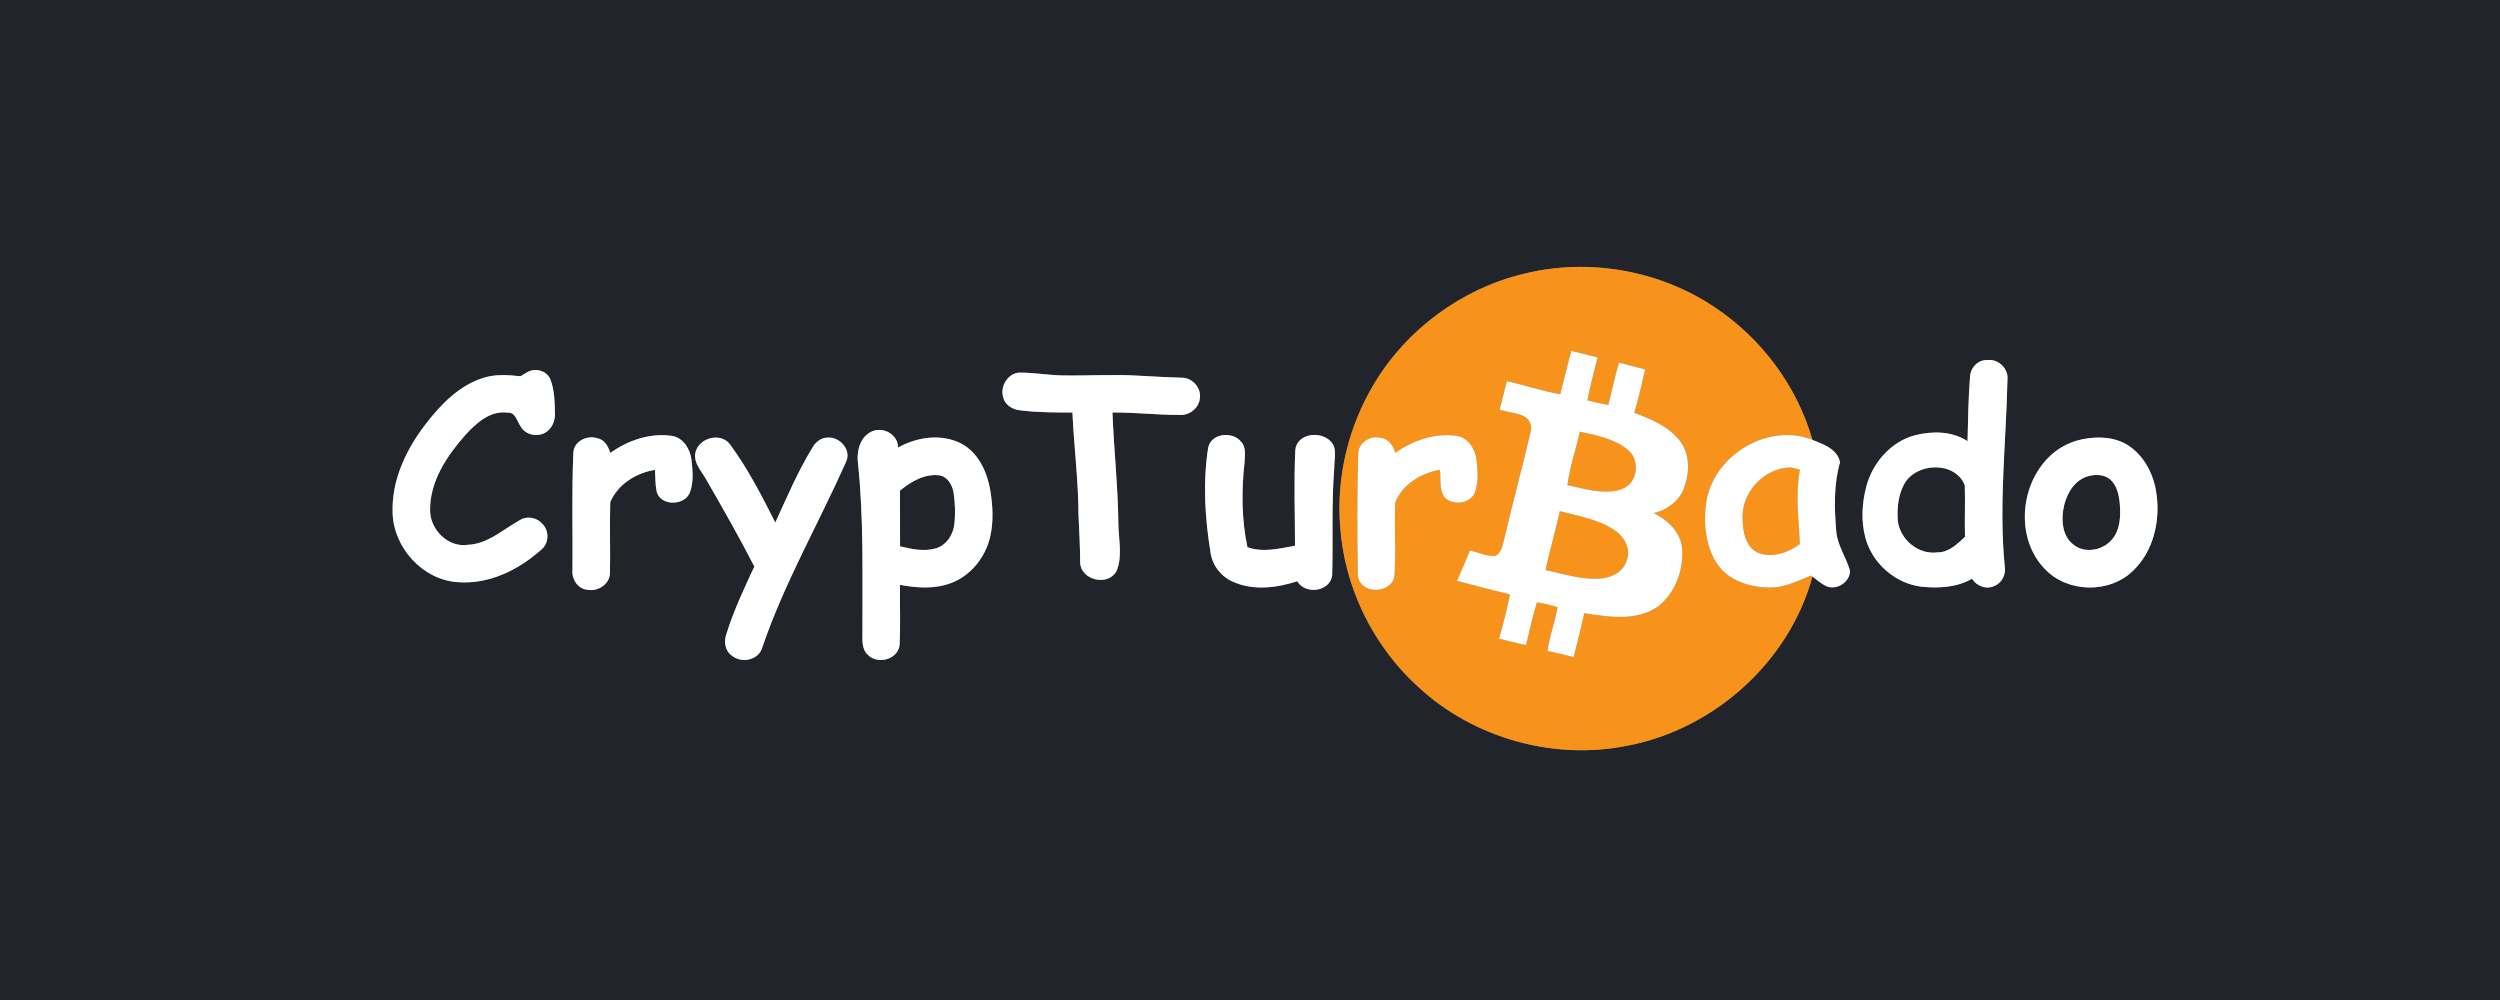
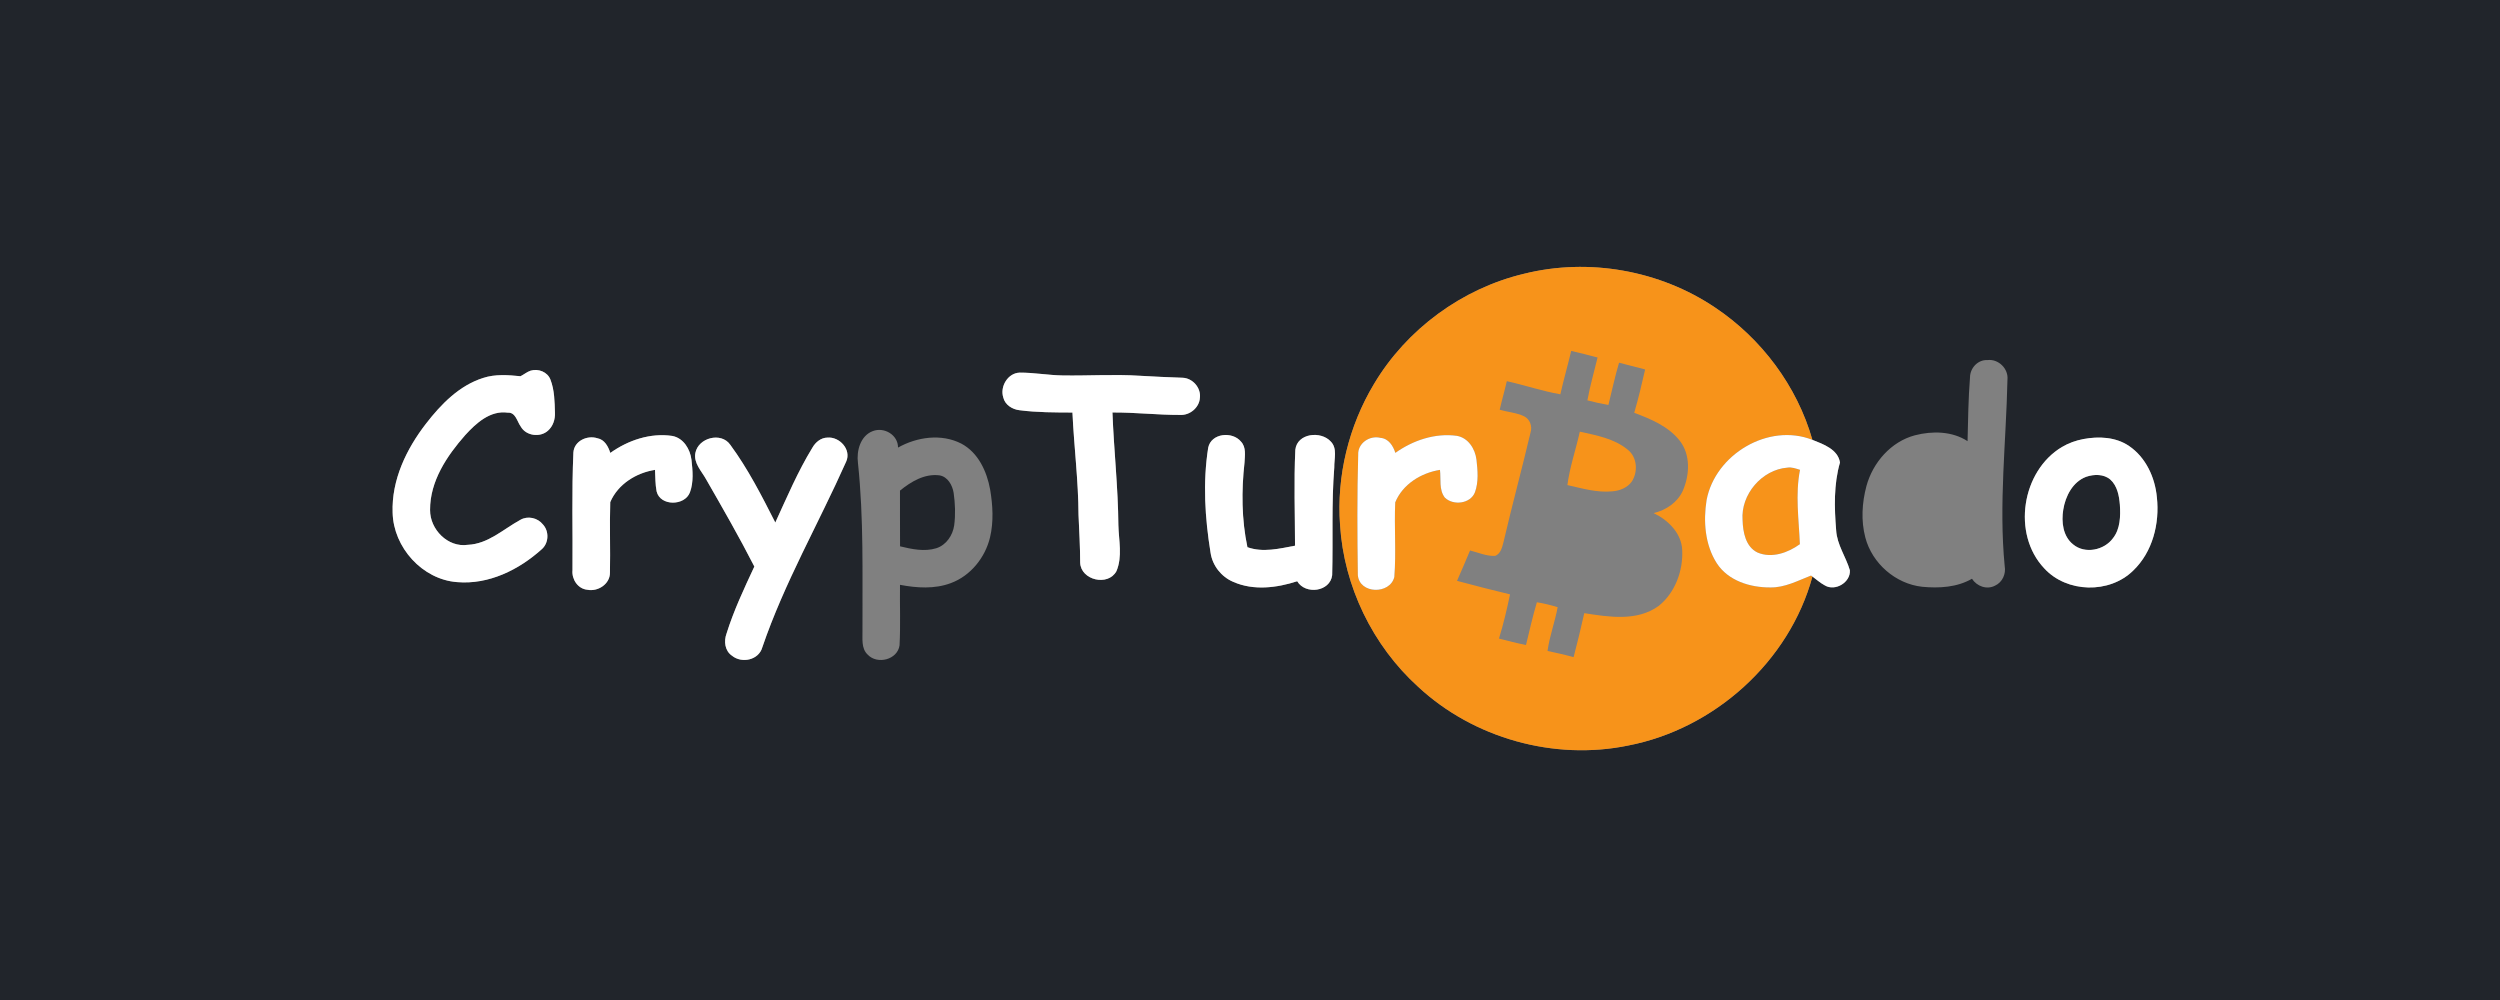
<svg xmlns="http://www.w3.org/2000/svg" width="1000pt" height="400pt" viewBox="0 0 1000 400" version="1.1">
  <rect x="0" y="0" width="1000" height="400" fill="#808080" stroke="none" />
  <g id="#21252bff">
    <path fill="#21252b" opacity="1.00" d=" M 0.00 0.00 L 1000.00 0.00 L 1000.00 400.00 L 0.00 400.00 L 0.00 0.00 M 609.61 109.51 C 584.78 115.43 562.63 131.69 549.57 153.64 C 539.49 170.46 534.59 190.39 536.02 209.97 C 537.54 234.51 549.06 258.24 567.28 274.74 C 589.41 295.30 621.63 304.32 651.22 298.22 C 685.73 291.57 715.72 264.67 724.97 230.62 C 726.61 231.82 728.14 233.21 729.95 234.17 C 734.08 236.65 740.28 232.94 739.95 228.11 C 738.36 222.69 734.79 217.89 734.46 212.10 C 733.73 203.07 733.46 193.75 735.99 185.00 C 735.16 179.71 729.31 177.67 724.96 175.94 C 718.83 154.43 704.62 135.44 686.06 123.03 C 663.95 108.13 635.48 103.05 609.61 109.51 M 788.00 150.97 C 787.33 159.45 787.23 167.96 787.02 176.46 C 780.84 172.44 772.91 172.32 765.96 174.12 C 756.38 176.66 749.12 185.03 746.57 194.43 C 744.80 201.10 744.36 208.28 746.13 215.00 C 748.83 225.34 758.21 233.54 768.86 234.71 C 775.59 235.35 782.80 234.97 788.79 231.50 C 790.73 234.53 794.75 236.01 798.05 234.24 C 800.97 232.90 802.45 229.56 801.88 226.45 C 799.47 201.63 802.46 176.77 802.98 151.94 C 803.47 147.52 799.40 143.48 794.98 144.03 C 791.13 143.83 788.02 147.22 788.00 150.97 M 212.24 148.27 C 210.77 148.76 209.57 149.81 208.20 150.49 C 203.23 149.99 198.09 149.59 193.26 151.18 C 183.69 154.20 176.40 161.70 170.41 169.45 C 162.56 179.59 156.59 191.96 157.05 205.06 C 157.35 218.92 168.91 231.83 182.88 232.85 C 195.46 233.92 207.56 227.94 216.70 219.69 C 219.54 217.22 219.71 212.53 217.18 209.79 C 215.07 207.11 211.06 206.19 208.09 207.97 C 201.31 211.67 195.26 217.58 187.11 217.93 C 179.15 219.11 171.96 211.75 172.03 203.99 C 171.96 192.48 178.75 182.37 186.08 174.05 C 190.43 169.28 196.07 164.09 203.08 165.06 C 206.27 164.85 206.80 168.58 208.29 170.60 C 210.38 174.37 216.03 175.11 219.18 172.28 C 221.22 170.49 222.11 167.72 221.98 165.06 C 221.85 160.65 221.80 156.07 220.20 151.90 C 219.04 148.77 215.33 147.33 212.24 148.27 M 401.29 158.93 C 401.97 161.92 404.91 163.77 407.82 164.09 C 414.83 165.00 421.92 164.98 428.98 165.01 C 429.60 178.68 431.36 192.29 431.41 205.99 C 431.68 212.35 432.06 218.71 432.07 225.09 C 432.32 232.05 443.21 234.66 446.57 228.48 C 449.06 222.64 447.49 216.15 447.35 210.04 C 447.24 194.99 445.54 180.02 444.98 164.99 C 454.02 164.93 463.03 166.00 472.07 165.97 C 475.96 166.17 479.75 163.03 479.96 159.09 C 480.44 155.08 477.02 151.24 473.03 151.10 C 467.33 150.87 461.63 150.68 455.94 150.31 C 445.64 149.63 435.32 150.36 425.01 150.18 C 419.29 150.08 413.62 149.03 407.90 149.05 C 403.17 149.18 399.93 154.57 401.29 158.93 M 343.18 185.16 C 345.54 207.38 344.91 229.76 344.99 252.07 C 345.08 255.38 344.39 259.36 347.10 261.88 C 350.94 265.93 359.01 263.89 359.82 258.14 C 360.25 250.09 359.88 242.00 360.00 233.93 C 366.71 235.20 373.86 235.69 380.37 233.23 C 388.24 230.31 394.07 223.04 396.01 214.96 C 397.50 208.70 397.12 202.13 396.06 195.83 C 394.75 188.58 391.30 181.03 384.52 177.44 C 376.57 173.36 366.79 174.77 359.21 179.03 C 359.25 173.97 353.65 170.67 349.09 172.45 C 344.15 174.33 342.55 180.36 343.18 185.16 M 244.12 181.17 C 243.30 178.61 241.84 175.82 238.93 175.29 C 234.86 173.99 229.66 176.40 229.36 180.97 C 228.65 196.65 229.14 212.37 229.00 228.07 C 228.63 231.71 231.15 235.56 234.95 235.90 C 239.17 236.75 244.03 233.60 243.98 229.07 C 244.19 219.67 243.80 210.25 244.10 200.85 C 247.16 193.67 254.46 189.13 262.00 187.95 C 262.18 190.83 262.08 193.74 262.65 196.58 C 264.11 202.54 273.93 202.43 275.98 196.92 C 277.50 192.79 277.07 188.21 276.59 183.92 C 276.07 179.67 273.43 175.25 268.95 174.38 C 260.20 173.06 251.22 176.09 244.12 181.17 M 483.28 179.07 C 481.09 192.97 481.97 207.20 484.22 221.05 C 484.95 226.21 488.53 230.75 493.33 232.76 C 501.40 236.33 510.71 235.16 518.88 232.50 C 522.17 238.00 532.06 236.72 532.87 230.07 C 533.25 215.72 532.56 201.33 533.71 187.00 C 533.62 183.57 535.04 179.38 532.32 176.62 C 528.36 172.24 518.86 173.27 518.13 179.91 C 517.52 192.69 518.00 205.49 518.01 218.28 C 511.79 219.45 505.15 221.11 498.97 218.88 C 496.63 207.80 496.55 196.31 497.80 185.07 C 497.94 182.25 498.54 178.92 496.40 176.65 C 492.95 172.43 484.48 173.24 483.28 179.07 M 278.15 181.17 C 277.36 185.22 280.60 188.39 282.40 191.65 C 289.03 203.20 295.68 214.76 301.74 226.62 C 297.65 235.39 293.50 244.19 290.61 253.44 C 289.48 256.49 289.92 260.33 292.78 262.27 C 296.68 265.50 303.51 264.06 304.93 258.92 C 313.72 233.13 327.43 209.43 338.48 184.61 C 340.62 179.84 335.83 174.62 330.98 175.04 C 328.38 175.07 326.22 176.87 324.98 179.04 C 319.14 188.56 314.78 198.89 310.12 209.02 C 304.69 198.33 299.22 187.57 292.10 177.90 C 288.44 172.67 279.33 175.11 278.15 181.17 M 833.36 175.62 C 830.35 176.19 827.43 177.23 824.80 178.79 C 808.67 188.38 804.70 213.61 817.69 227.33 C 826.68 237.19 843.80 237.60 853.28 228.23 C 861.06 220.78 863.90 209.39 862.75 198.91 C 862.01 190.98 858.34 182.95 851.61 178.39 C 846.30 174.77 839.49 174.47 833.36 175.62 Z" />
-     <path fill="#21252b" opacity="1.00" d=" M 761.71 193.59 C 766.47 184.93 782.01 184.34 785.91 194.07 C 786.14 200.95 785.81 207.84 786.00 214.72 C 782.93 217.58 779.60 220.96 775.09 220.94 C 767.40 222.08 759.87 215.77 759.12 208.16 C 758.76 203.22 759.28 197.99 761.71 193.59 Z" />
    <path fill="#21252b" opacity="1.00" d=" M 359.99 196.25 C 364.40 192.64 369.86 189.38 375.79 190.14 C 379.13 190.70 380.95 194.08 381.46 197.15 C 382.07 201.44 382.24 205.83 381.68 210.13 C 381.10 214.14 378.50 218.02 374.53 219.29 C 369.78 220.76 364.72 219.66 360.02 218.53 C 359.97 211.10 360.02 203.68 359.99 196.25 Z" />
    <path fill="#21252b" opacity="1.00" d=" M 834.51 190.70 C 837.63 189.65 841.52 189.56 844.15 191.84 C 846.94 194.37 847.66 198.34 847.95 201.93 C 848.23 206.47 848.14 211.51 845.21 215.26 C 841.70 220.11 833.98 221.72 829.24 217.76 C 825.14 214.49 824.50 208.73 825.30 203.88 C 826.16 198.47 829.09 192.70 834.51 190.70 Z" />
  </g>
  <g id="#f7931aff">
    <path fill="#f7931a" opacity="1.00" d=" M 609.61 109.51 C 635.48 103.05 663.95 108.13 686.06 123.03 C 704.62 135.44 718.83 154.43 724.96 175.94 C 707.41 169.00 686.09 181.77 682.64 200.00 C 681.28 208.50 681.98 217.88 686.70 225.28 C 691.25 232.32 700.05 235.01 708.05 234.98 C 713.87 235.11 719.11 232.27 724.40 230.22 L 724.97 230.62 C 715.72 264.67 685.73 291.57 651.22 298.22 C 621.63 304.32 589.41 295.30 567.28 274.74 C 549.06 258.24 537.54 234.51 536.02 209.97 C 534.59 190.39 539.49 170.46 549.57 153.64 C 562.63 131.69 584.78 115.43 609.61 109.51 M 624.14 157.72 C 616.89 156.46 609.90 154.05 602.72 152.47 C 601.86 156.31 600.74 160.07 599.88 163.90 C 603.10 164.83 606.54 165.06 609.60 166.49 C 611.98 167.65 613.01 170.54 612.21 173.02 C 608.76 187.67 604.80 202.19 601.40 216.85 C 600.85 218.92 600.32 221.43 598.10 222.35 C 594.61 222.54 591.34 221.00 588.02 220.19 C 586.35 224.27 584.56 228.30 582.81 232.34 C 589.85 234.26 596.92 236.02 604.01 237.75 C 602.77 243.70 601.38 249.62 599.59 255.43 C 603.17 256.36 606.76 257.28 610.40 258.00 C 611.79 252.29 613.08 246.55 614.75 240.91 C 617.57 241.34 620.33 242.04 623.06 242.88 C 621.98 248.78 619.83 254.43 619.01 260.38 C 622.50 261.13 625.99 261.90 629.44 262.86 C 630.97 257.02 632.40 251.16 633.71 245.26 C 643.52 246.82 654.87 248.63 663.47 242.37 C 670.06 237.11 673.31 228.25 672.88 219.96 C 672.58 213.22 667.20 207.99 661.44 205.23 C 666.41 204.08 670.98 201.01 673.14 196.28 C 675.89 189.94 676.32 181.80 671.79 176.15 C 667.26 170.47 660.30 167.60 653.69 165.12 C 655.37 159.39 656.73 153.59 658.06 147.78 C 654.58 146.88 651.10 145.98 647.62 145.08 C 645.96 150.65 644.78 156.35 643.36 161.98 C 640.53 161.50 637.73 160.87 634.96 160.14 C 636.01 154.36 637.65 148.71 639.03 143.00 C 635.53 142.03 631.99 141.22 628.48 140.36 C 627.12 146.17 625.43 151.89 624.14 157.72 M 558.14 181.15 C 557.26 178.33 555.41 175.39 552.17 175.14 C 547.87 174.04 543.06 177.30 543.28 181.89 C 542.82 197.93 542.92 214.00 543.14 230.05 C 543.77 237.66 555.98 237.88 557.73 230.81 C 558.51 220.90 557.65 210.89 558.09 200.95 C 561.05 193.69 568.45 189.15 575.99 187.95 C 576.45 191.63 575.51 195.92 577.94 199.05 C 581.28 202.31 588.15 201.54 589.96 196.95 C 591.50 192.80 591.07 188.19 590.59 183.88 C 590.06 179.56 587.29 175.10 582.71 174.33 C 574.03 173.14 565.18 176.13 558.14 181.15 Z" />
    <path fill="#f7931a" opacity="1.00" d=" M 631.93 172.66 C 638.57 174.14 645.69 175.41 651.08 179.87 C 654.91 182.87 655.27 188.75 652.69 192.66 C 650.93 195.10 647.91 196.29 645.00 196.53 C 638.86 197.15 632.88 195.36 626.96 194.03 C 627.90 186.75 630.36 179.81 631.93 172.66 Z" />
    <path fill="#f7931a" opacity="1.00" d=" M 697.03 208.05 C 696.24 197.82 704.74 187.84 714.97 187.05 C 716.70 186.78 718.37 187.43 720.01 187.93 C 718.06 197.76 719.55 207.77 719.95 217.67 C 715.19 221.11 708.75 223.43 703.04 221.03 C 698.24 218.74 697.17 212.85 697.03 208.05 Z" />
-     <path fill="#f7931a" opacity="1.00" d=" M 623.91 204.44 C 631.81 206.58 640.39 207.76 647.02 212.97 C 650.43 215.68 652.41 220.50 650.51 224.67 C 649.03 229.07 644.28 231.13 639.97 231.44 C 632.55 231.99 625.40 229.54 618.24 228.03 C 619.83 220.09 622.23 212.36 623.91 204.44 Z" />
  </g>
  <g id="#ffffffff">
-     <path fill="#ffffff" opacity="1.00" d=" M 624.14 157.72 C 625.43 151.89 627.12 146.17 628.48 140.36 C 631.99 141.22 635.53 142.03 639.03 143.00 C 637.65 148.71 636.01 154.36 634.96 160.14 C 637.73 160.87 640.53 161.50 643.36 161.98 C 644.78 156.35 645.96 150.65 647.62 145.08 C 651.10 145.98 654.58 146.88 658.06 147.78 C 656.73 153.59 655.37 159.39 653.69 165.12 C 660.30 167.60 667.26 170.47 671.79 176.15 C 676.32 181.80 675.89 189.94 673.14 196.28 C 670.98 201.01 666.41 204.08 661.44 205.23 C 667.20 207.99 672.58 213.22 672.88 219.96 C 673.31 228.25 670.06 237.11 663.47 242.37 C 654.87 248.63 643.52 246.82 633.71 245.26 C 632.40 251.16 630.97 257.02 629.44 262.86 C 625.99 261.90 622.50 261.13 619.01 260.38 C 619.83 254.43 621.98 248.78 623.06 242.88 C 620.33 242.04 617.57 241.34 614.75 240.91 C 613.08 246.55 611.79 252.29 610.40 258.00 C 606.76 257.28 603.17 256.36 599.59 255.43 C 601.38 249.62 602.77 243.70 604.01 237.75 C 596.92 236.02 589.85 234.26 582.81 232.34 C 584.56 228.30 586.35 224.27 588.02 220.19 C 591.34 221.00 594.61 222.54 598.10 222.35 C 600.32 221.43 600.85 218.92 601.40 216.85 C 604.80 202.19 608.76 187.67 612.21 173.02 C 613.01 170.54 611.98 167.65 609.60 166.49 C 606.54 165.06 603.10 164.83 599.88 163.90 C 600.74 160.07 601.86 156.31 602.72 152.47 C 609.90 154.05 616.89 156.46 624.14 157.72 M 631.93 172.66 C 630.36 179.81 627.90 186.75 626.96 194.03 C 632.88 195.36 638.86 197.15 645.00 196.53 C 647.91 196.29 650.93 195.10 652.69 192.66 C 655.27 188.75 654.91 182.87 651.08 179.87 C 645.69 175.41 638.57 174.14 631.93 172.66 M 623.91 204.44 C 622.23 212.36 619.83 220.09 618.24 228.03 C 625.40 229.54 632.55 231.99 639.97 231.44 C 644.28 231.13 649.03 229.07 650.51 224.67 C 652.41 220.50 650.43 215.68 647.02 212.97 C 640.39 207.76 631.81 206.58 623.91 204.44 Z" />
-     <path fill="#ffffff" opacity="1.00" d=" M 788.00 150.97 C 788.02 147.22 791.13 143.83 794.98 144.03 C 799.40 143.48 803.47 147.52 802.98 151.94 C 802.46 176.77 799.47 201.63 801.88 226.45 C 802.45 229.56 800.97 232.90 798.05 234.24 C 794.75 236.01 790.73 234.53 788.79 231.50 C 782.80 234.97 775.59 235.35 768.86 234.71 C 758.21 233.54 748.83 225.34 746.13 215.00 C 744.36 208.28 744.80 201.10 746.57 194.43 C 749.12 185.03 756.38 176.66 765.96 174.12 C 772.91 172.32 780.84 172.44 787.02 176.46 C 787.23 167.96 787.33 159.45 788.00 150.97 M 761.71 193.59 C 759.28 197.99 758.76 203.22 759.12 208.16 C 759.87 215.77 767.40 222.08 775.09 220.94 C 779.60 220.96 782.93 217.58 786.00 214.72 C 785.81 207.84 786.14 200.95 785.91 194.07 C 782.01 184.34 766.47 184.93 761.71 193.59 Z" />
    <path fill="#ffffff" opacity="1.00" d=" M 212.24 148.27 C 215.33 147.33 219.04 148.77 220.20 151.90 C 221.80 156.07 221.85 160.65 221.98 165.06 C 222.11 167.72 221.22 170.49 219.18 172.28 C 216.03 175.11 210.38 174.37 208.29 170.60 C 206.80 168.58 206.27 164.85 203.08 165.06 C 196.07 164.09 190.43 169.28 186.08 174.05 C 178.75 182.37 171.96 192.48 172.03 203.99 C 171.96 211.75 179.15 219.11 187.11 217.93 C 195.26 217.58 201.31 211.67 208.09 207.97 C 211.06 206.19 215.07 207.11 217.18 209.79 C 219.71 212.53 219.54 217.22 216.70 219.69 C 207.56 227.94 195.46 233.92 182.88 232.85 C 168.91 231.83 157.35 218.92 157.05 205.06 C 156.59 191.96 162.56 179.59 170.41 169.45 C 176.40 161.70 183.69 154.20 193.26 151.18 C 198.09 149.59 203.23 149.99 208.20 150.49 C 209.57 149.81 210.77 148.76 212.24 148.27 Z" />
    <path fill="#ffffff" opacity="1.00" d=" M 401.29 158.93 C 399.93 154.57 403.17 149.18 407.90 149.05 C 413.62 149.03 419.29 150.08 425.01 150.18 C 435.32 150.36 445.64 149.63 455.94 150.31 C 461.63 150.68 467.33 150.87 473.03 151.10 C 477.02 151.24 480.44 155.08 479.96 159.09 C 479.75 163.03 475.96 166.17 472.07 165.97 C 463.03 166.00 454.02 164.93 444.98 164.99 C 445.54 180.02 447.24 194.99 447.35 210.04 C 447.49 216.15 449.06 222.64 446.57 228.48 C 443.21 234.66 432.32 232.05 432.07 225.09 C 432.06 218.71 431.68 212.35 431.41 205.99 C 431.36 192.29 429.60 178.68 428.98 165.01 C 421.92 164.98 414.83 165.00 407.82 164.09 C 404.91 163.77 401.97 161.92 401.29 158.93 Z" />
-     <path fill="#ffffff" opacity="1.00" d=" M 343.18 185.16 C 342.55 180.36 344.15 174.33 349.09 172.45 C 353.65 170.67 359.25 173.97 359.21 179.03 C 366.79 174.77 376.57 173.36 384.52 177.44 C 391.30 181.03 394.75 188.58 396.06 195.83 C 397.12 202.13 397.50 208.70 396.01 214.96 C 394.07 223.04 388.24 230.31 380.37 233.23 C 373.86 235.69 366.71 235.20 360.00 233.93 C 359.88 242.00 360.25 250.09 359.82 258.14 C 359.01 263.89 350.94 265.93 347.10 261.88 C 344.39 259.36 345.08 255.38 344.99 252.07 C 344.91 229.76 345.54 207.38 343.18 185.16 M 359.99 196.25 C 360.02 203.68 359.97 211.10 360.02 218.53 C 364.72 219.66 369.78 220.76 374.53 219.29 C 378.50 218.02 381.10 214.14 381.68 210.13 C 382.24 205.83 382.07 201.44 381.46 197.15 C 380.95 194.08 379.13 190.70 375.79 190.14 C 369.86 189.38 364.40 192.64 359.99 196.25 Z" />
    <path fill="#ffffff" opacity="1.00" d=" M 244.12 181.17 C 251.22 176.09 260.20 173.06 268.95 174.38 C 273.43 175.25 276.07 179.67 276.59 183.92 C 277.07 188.21 277.50 192.79 275.98 196.92 C 273.93 202.43 264.11 202.54 262.65 196.58 C 262.08 193.74 262.18 190.83 262.00 187.95 C 254.46 189.13 247.16 193.67 244.10 200.85 C 243.80 210.25 244.19 219.67 243.98 229.07 C 244.03 233.60 239.17 236.75 234.95 235.90 C 231.15 235.56 228.63 231.71 229.00 228.07 C 229.14 212.37 228.65 196.65 229.36 180.97 C 229.66 176.40 234.86 173.99 238.93 175.29 C 241.84 175.82 243.30 178.61 244.12 181.17 Z" />
    <path fill="#ffffff" opacity="1.00" d=" M 483.28 179.07 C 484.48 173.24 492.95 172.43 496.40 176.65 C 498.54 178.92 497.94 182.25 497.80 185.07 C 496.55 196.31 496.63 207.80 498.97 218.88 C 505.15 221.11 511.79 219.45 518.01 218.28 C 518.00 205.49 517.52 192.69 518.13 179.91 C 518.86 173.27 528.36 172.24 532.32 176.62 C 535.04 179.38 533.62 183.57 533.71 187.00 C 532.56 201.33 533.25 215.72 532.87 230.07 C 532.06 236.72 522.17 238.00 518.88 232.50 C 510.71 235.16 501.40 236.33 493.33 232.76 C 488.53 230.75 484.95 226.21 484.22 221.05 C 481.97 207.20 481.09 192.97 483.28 179.07 Z" />
    <path fill="#ffffff" opacity="1.00" d=" M 558.14 181.15 C 565.18 176.13 574.03 173.14 582.71 174.33 C 587.29 175.10 590.06 179.56 590.59 183.88 C 591.07 188.19 591.50 192.80 589.96 196.95 C 588.15 201.54 581.28 202.31 577.94 199.05 C 575.51 195.92 576.45 191.63 575.99 187.95 C 568.45 189.15 561.05 193.69 558.09 200.95 C 557.65 210.89 558.51 220.90 557.73 230.81 C 555.98 237.88 543.77 237.66 543.14 230.05 C 542.92 214.00 542.82 197.93 543.28 181.89 C 543.06 177.30 547.87 174.04 552.17 175.14 C 555.41 175.39 557.26 178.33 558.14 181.15 Z" />
    <path fill="#ffffff" opacity="1.00" d=" M 682.64 200.00 C 686.09 181.77 707.41 169.00 724.96 175.94 C 729.31 177.67 735.16 179.71 735.99 185.00 C 733.46 193.75 733.73 203.07 734.46 212.10 C 734.79 217.89 738.36 222.69 739.95 228.11 C 740.28 232.94 734.08 236.65 729.95 234.17 C 728.14 233.21 726.61 231.82 724.97 230.62 L 724.40 230.22 C 719.11 232.27 713.87 235.11 708.05 234.98 C 700.05 235.01 691.25 232.32 686.70 225.28 C 681.98 217.88 681.28 208.50 682.64 200.00 M 697.03 208.05 C 697.17 212.85 698.24 218.74 703.04 221.03 C 708.75 223.43 715.19 221.11 719.95 217.67 C 719.55 207.77 718.06 197.76 720.01 187.93 C 718.37 187.43 716.70 186.78 714.97 187.05 C 704.74 187.84 696.24 197.82 697.03 208.05 Z" />
    <path fill="#ffffff" opacity="1.00" d=" M 278.15 181.17 C 279.33 175.11 288.44 172.67 292.10 177.90 C 299.22 187.57 304.69 198.33 310.12 209.02 C 314.78 198.89 319.14 188.56 324.98 179.04 C 326.22 176.87 328.38 175.07 330.98 175.04 C 335.83 174.62 340.62 179.84 338.48 184.61 C 327.43 209.43 313.72 233.13 304.93 258.92 C 303.51 264.06 296.68 265.50 292.78 262.27 C 289.92 260.33 289.48 256.49 290.61 253.44 C 293.50 244.19 297.65 235.39 301.74 226.62 C 295.68 214.76 289.03 203.20 282.40 191.65 C 280.60 188.39 277.36 185.22 278.15 181.17 Z" />
    <path fill="#ffffff" opacity="1.00" d=" M 833.36 175.62 C 839.49 174.47 846.30 174.77 851.61 178.39 C 858.34 182.95 862.01 190.98 862.75 198.91 C 863.90 209.39 861.06 220.78 853.28 228.23 C 843.80 237.60 826.68 237.19 817.69 227.33 C 804.70 213.61 808.67 188.38 824.80 178.79 C 827.43 177.23 830.35 176.19 833.36 175.62 M 834.51 190.70 C 829.09 192.70 826.16 198.47 825.30 203.88 C 824.50 208.73 825.14 214.49 829.24 217.76 C 833.98 221.72 841.70 220.11 845.21 215.26 C 848.14 211.51 848.23 206.47 847.95 201.93 C 847.66 198.34 846.94 194.37 844.15 191.84 C 841.52 189.56 837.63 189.65 834.51 190.70 Z" />
  </g>
</svg>